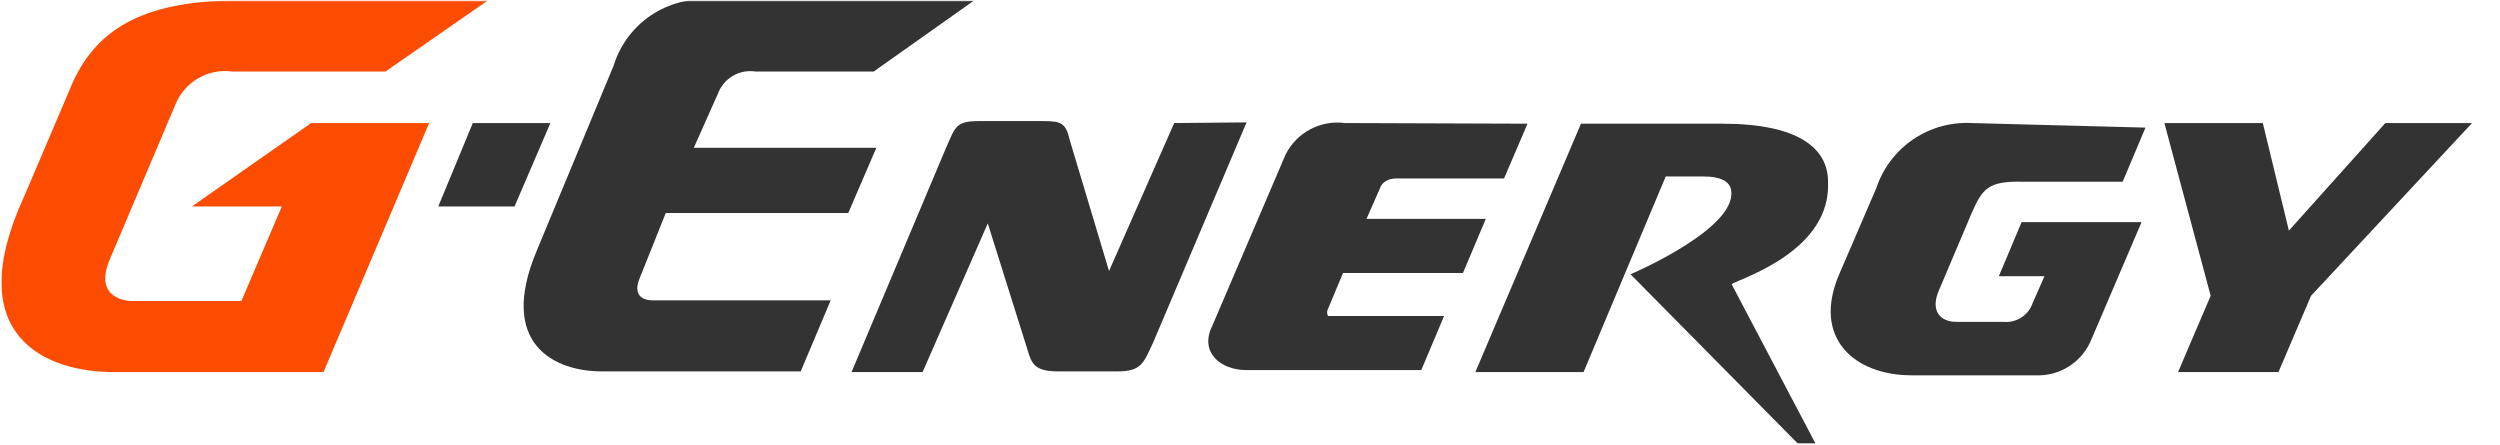
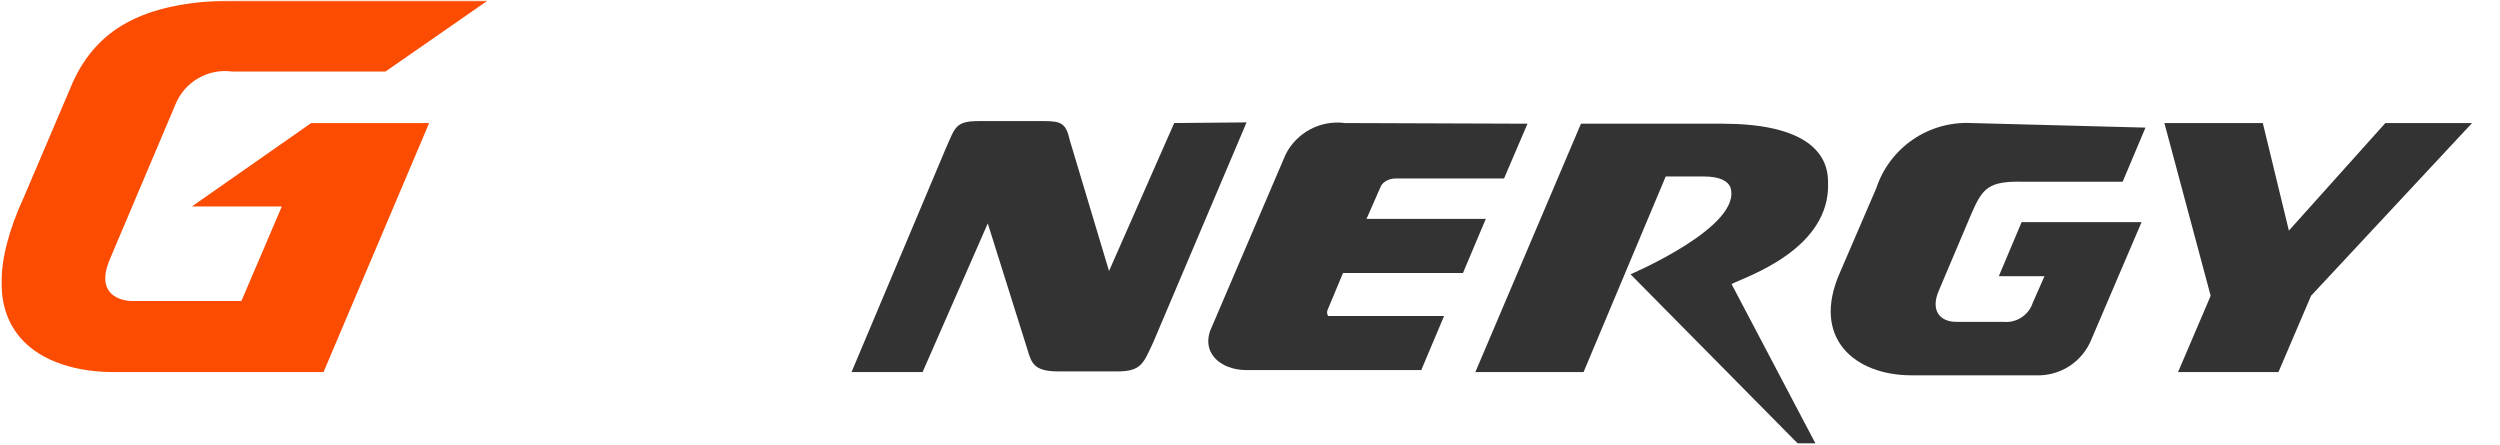
<svg xmlns="http://www.w3.org/2000/svg" width="1692" height="301" viewBox="0 0 1692 301" fill="none">
  <g clip-path="url(#clip0_2707_294)">
    <path d="M1614.41 83.275L1549.12 156.07L1531.47 83.275H1464.85L1496.18 200.187L1474.12 251.805H1542.06L1564.12 200.187L1673.09 83.275H1614.41Z" fill="#333333" />
    <mask id="mask0_2707_294" style="mask-type:luminance" maskUnits="userSpaceOnUse" x="0" y="0" width="1692" height="301">
      <path d="M0.588 0.334H1691.18V300.334H0.588V0.334Z" fill="white" />
    </mask>
    <g mask="url(#mask0_2707_294)">
      <path d="M794.706 83.275L750.588 183.422L724.117 95.186C721.47 83.716 718.823 81.951 706.47 81.951H662.353C646.47 81.951 646.47 86.363 640.294 100.039L576.323 251.804H624.411L668.529 151.216L695.441 236.804C698.088 246.069 700.294 251.363 716.176 251.363H756.323C772.647 251.363 773.97 245.628 780.588 231.51L843.676 82.834L794.706 83.275Z" fill="#333333" />
      <path d="M1334.26 83.276C1320.18 82.563 1306.25 86.494 1294.61 94.463C1282.98 102.433 1274.28 114.002 1269.85 127.393L1245.15 184.746C1225.73 228.864 1255.29 254.011 1293.68 254.011H1377.94C1385.93 254.319 1393.82 252.154 1400.53 247.811C1407.24 243.468 1412.45 237.159 1415.44 229.746L1449.41 150.334H1368.23L1352.79 186.952H1383.68L1375.73 205.04C1374.36 209.103 1371.65 212.58 1368.04 214.904C1364.44 217.227 1360.15 218.26 1355.88 217.834H1324.12C1312.65 217.834 1306.47 209.893 1312.21 196.658L1334.26 144.599C1341.76 127.393 1345.73 122.54 1368.68 122.981H1436.62L1452.06 86.364L1334.26 83.276Z" fill="#333333" />
      <path d="M910.294 83.275C902.233 82.214 894.041 83.681 886.85 87.475C879.659 91.268 873.822 97.2 870.147 104.452L820.294 220.922C811.911 238.128 825.588 250.481 843.676 250.481H961.911L977.352 213.864H903.676C900.588 213.864 899.264 213.864 898.823 213.864C898.397 213.126 898.173 212.289 898.173 211.437C898.173 210.585 898.397 209.748 898.823 209.011L908.97 184.746H990.147L1005.59 148.128H924.853L934.558 126.069C934.558 126.069 936.764 120.775 945.147 120.775H1017.94L1033.82 83.716L910.294 83.275Z" fill="#333333" />
      <path d="M1070 83.717L998.529 251.805H1071.76L1127.35 119.452H1153.38C1163.97 119.452 1169.26 122.54 1171.03 126.511C1180.29 152.981 1103.53 185.629 1103.53 185.629L1216.91 300.334H1228.82L1171.91 192.246C1181.18 187.393 1239.41 168.864 1237.21 122.982C1237.21 100.482 1217.35 83.717 1165.73 83.717H1070Z" fill="#333333" />
-       <path d="M485.882 0.334C470.776 -2.038 455.322 1.117 442.356 9.221C429.389 17.325 419.781 29.834 415.294 44.451L363.235 169.746C336.764 232.834 375.147 251.363 407.353 251.363H541.911L562.205 203.275H441.764C432.5 203.275 428.97 197.54 432.941 188.275L450.588 144.157H574.117L593.088 100.04H469.558L485.882 63.422C487.754 58.348 491.328 54.081 495.993 51.346C500.659 48.61 506.128 47.577 511.47 48.422H591.323L659.264 0.334H485.882Z" fill="#333333" />
-       <path d="M320 83.275L296.617 139.746H348.235L372.5 83.275H320Z" fill="#333333" />
      <path d="M160.735 0.334C94.117 0.334 65 21.952 49.559 55.04L16.47 132.687C-27.647 228.422 32.353 251.805 76.47 251.805H218.97L290.441 83.275H210.588L129.853 139.746H190.735L163.382 203.716H88.823C88.823 203.716 61.911 203.716 74.706 174.599L118.823 70.481C121.875 63.073 127.3 56.888 134.246 52.895C141.193 48.903 149.268 47.33 157.206 48.422H260.882L330.147 0.334H160.735Z" fill="#FC4C02" />
    </g>
  </g>
  <defs>
    <clipPath id="clip0_2707_294">
      <rect width="1690.59" height="300" fill="white" transform="translate(0.588 0.334)" />
    </clipPath>
  </defs>
</svg>